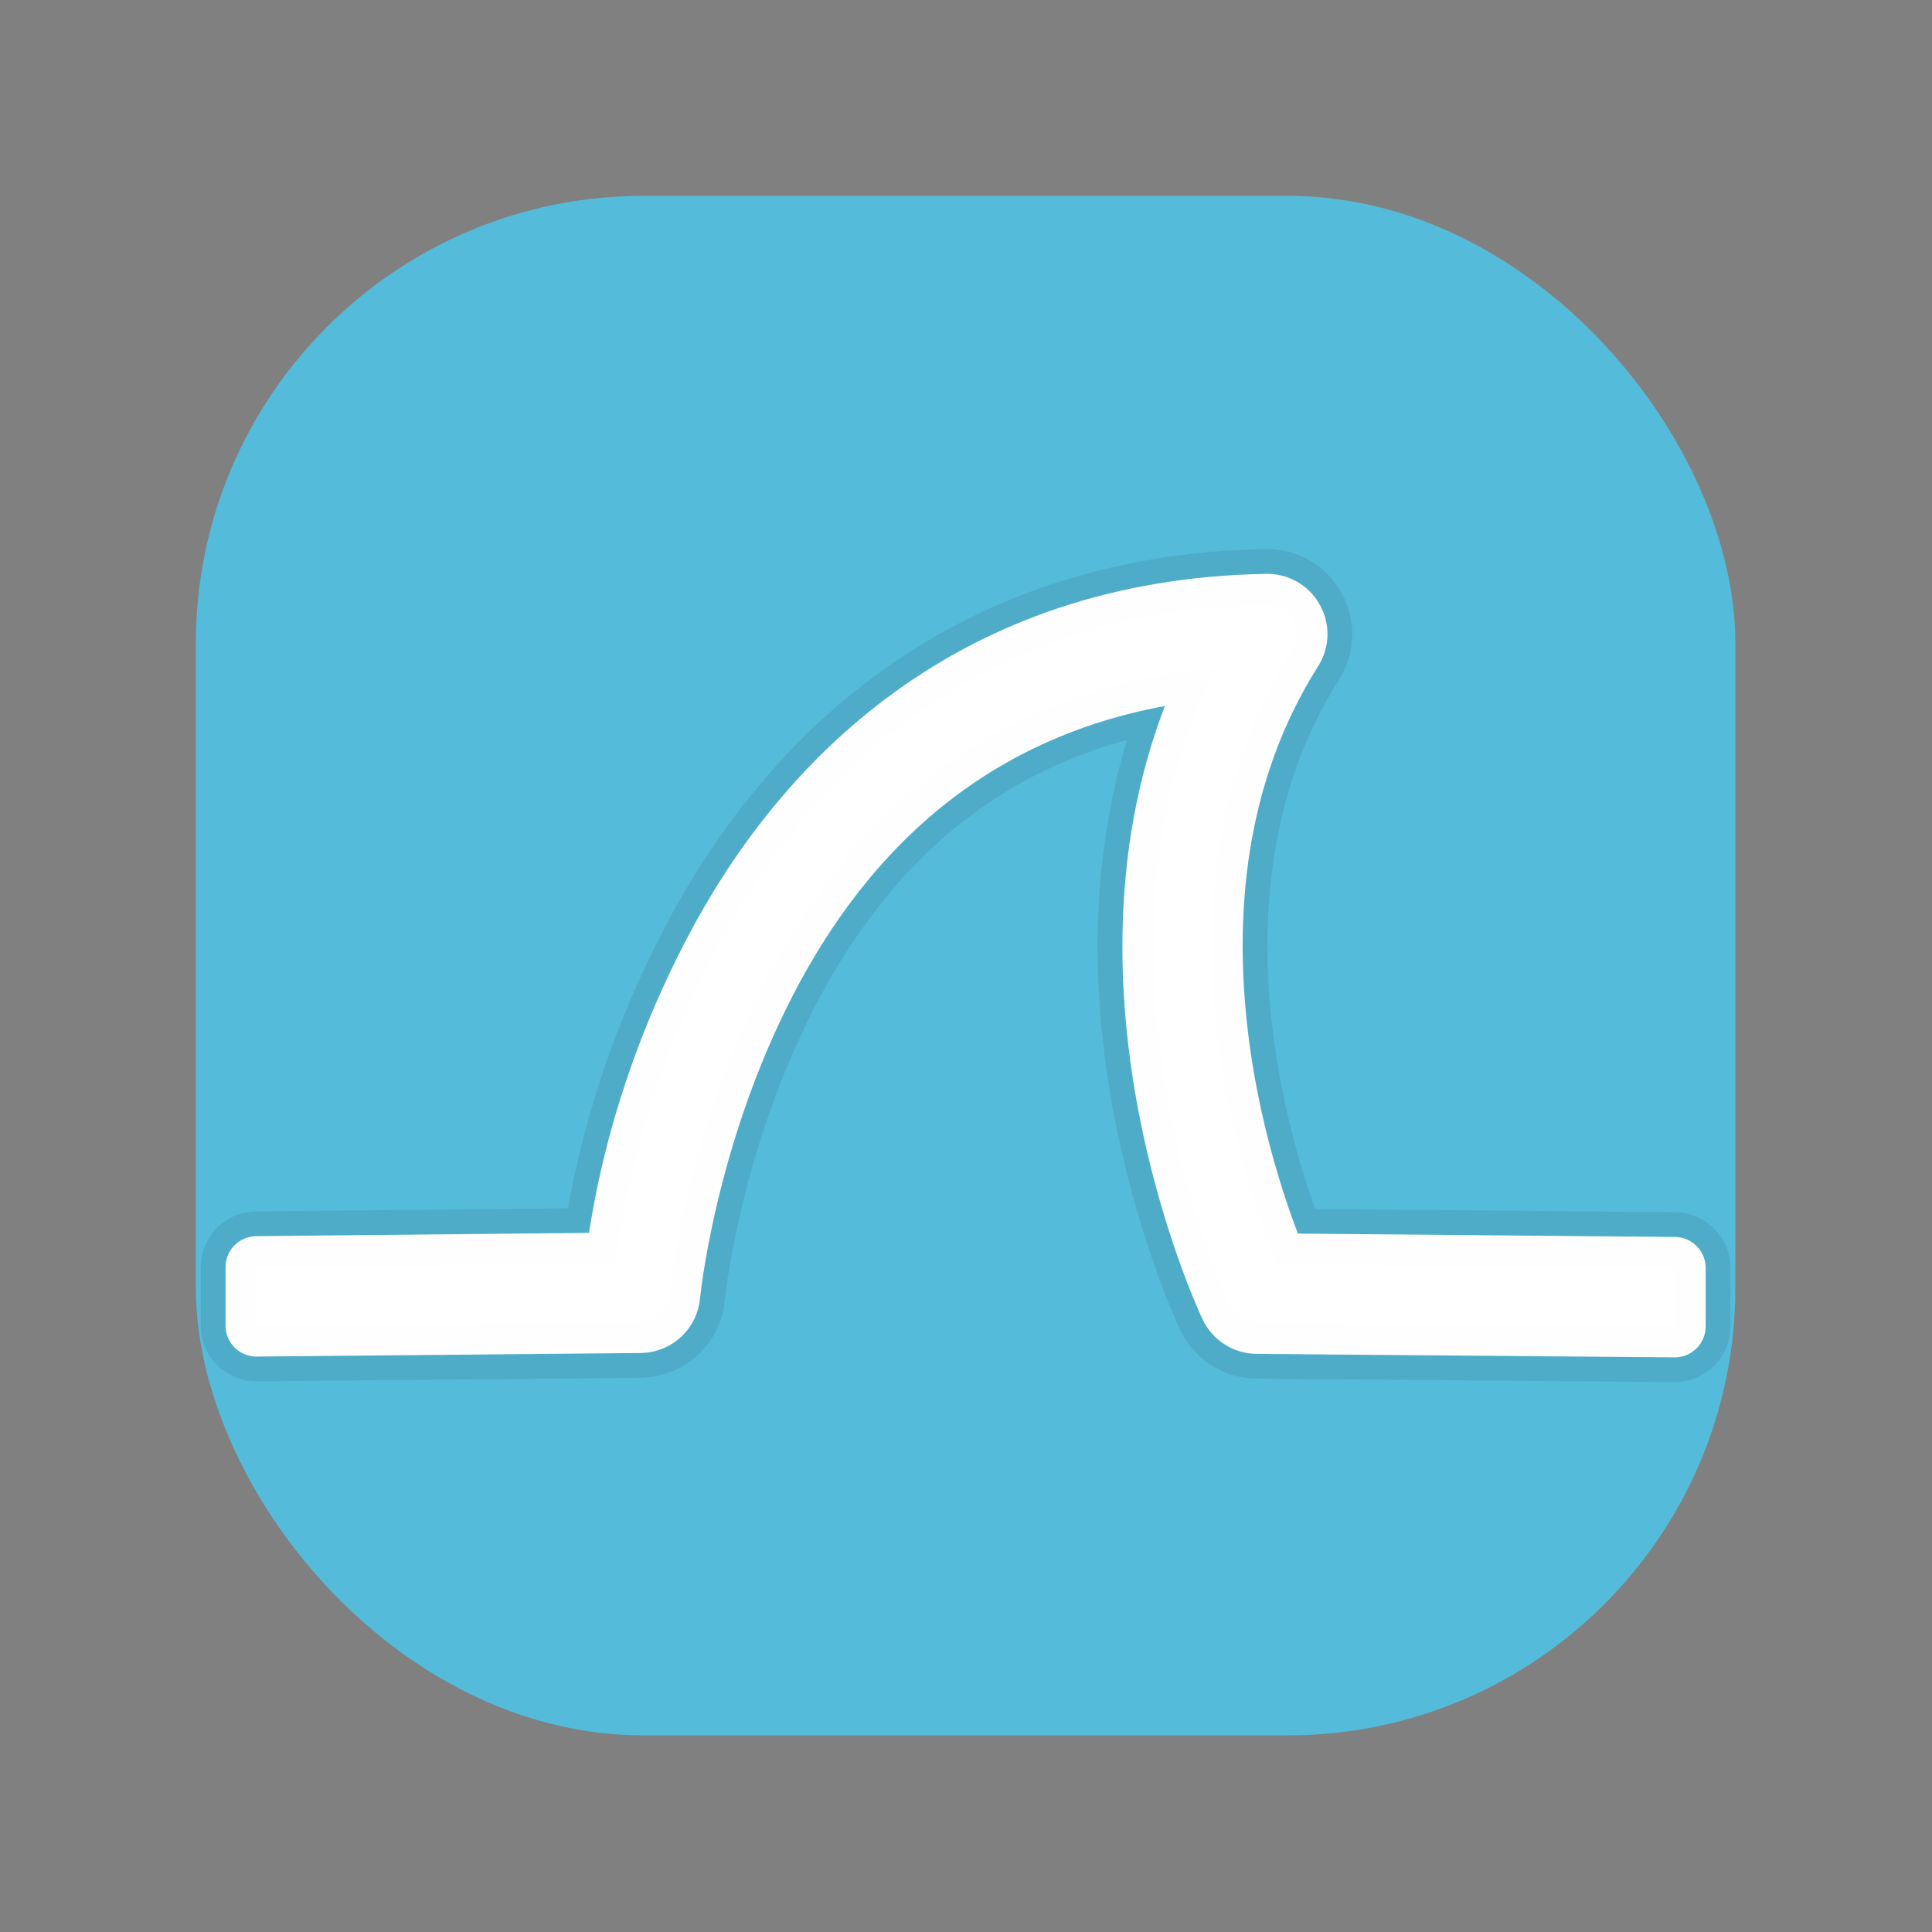
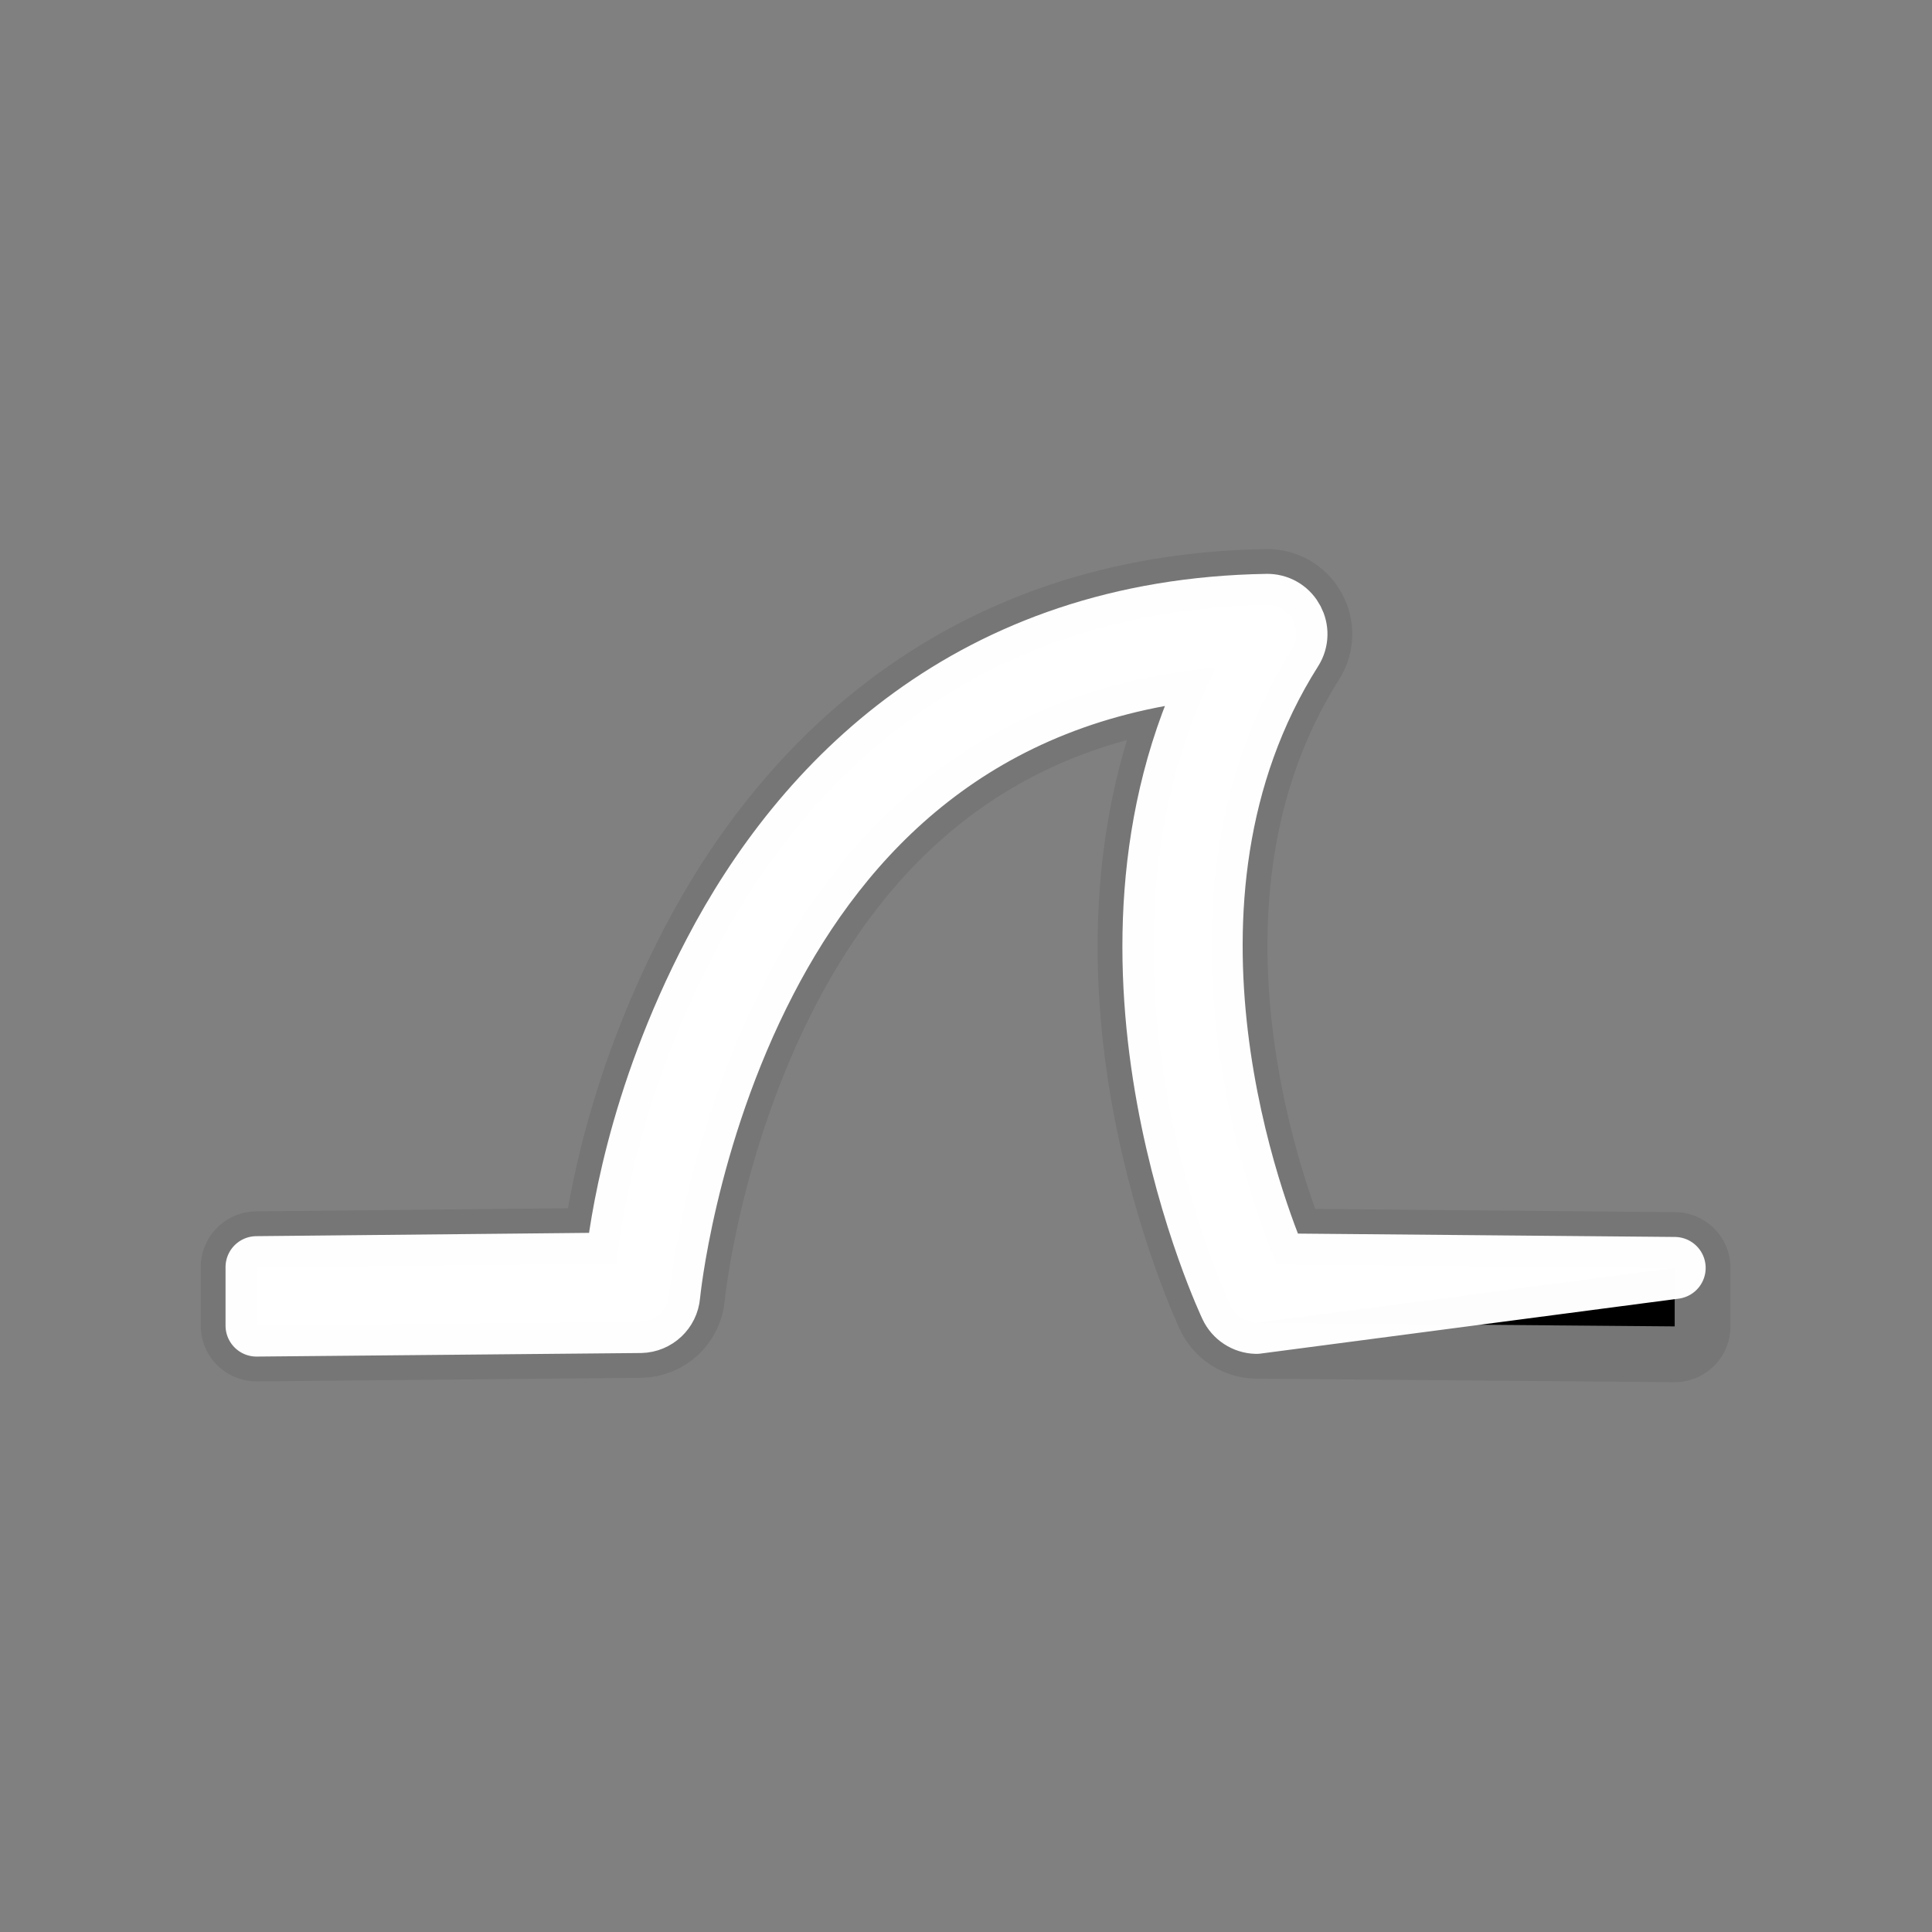
<svg xmlns="http://www.w3.org/2000/svg" xmlns:ns1="https://boxy-svg.com" height="100%" style="fill-rule:evenodd;clip-rule:evenodd;stroke-linecap:round;stroke-linejoin:round;" width="100%" version="1.1" viewBox="0 0 150 150">
  <rect x="0" y="0" width="150" height="150" fill="#808080" stroke="none" />
  <defs>
    <ns1:grid x="0" y="0" width="15" height="15" />
    <radialGradient gradientUnits="userSpaceOnUse" cx="75" cy="75" r="57.228" id="gradient-0" gradientTransform="matrix(1, 0, 0, 1, 0, 0)">
      <stop offset="0" style="stop-color: rgba(0, 0, 0, 1)" />
      <stop offset="1" style="stop-color: rgba(0, 0, 0, 1)" />
    </radialGradient>
    <radialGradient gradientUnits="userSpaceOnUse" cx="75" cy="75" r="57.228" id="gradient-1" gradientTransform="matrix(1, 0, 0, 1, 0, 0)">
      <stop offset="0" style="stop-color: rgba(0, 0, 0, 1)" />
      <stop offset="1" style="stop-color: rgba(0, 0, 0, 1)" />
    </radialGradient>
  </defs>
-   <rect width="120" height="120" style="fill: none; stroke-width: 0.2px; stroke: rgb(84, 84, 84); pointer-events: none; visibility: hidden;" x="15" y="15" ns1:origin="0.5 0.5" />
  <g style="" transform="matrix(0.962, 0, 0, 0.962, 2.819, 2.819)">
-     <rect x="12.875" y="12.875" width="124.25" height="124.25" style="fill: rgb(85, 187, 218); stroke-width: 5px;" rx="36.124" ry="36.124" />
    <path d="M 99.363 45.883 C 75.442 46.258 61.834 60.333 54.702 74.007 C 48.448 85.946 47.13 96.237 46.801 99.048 L 17.772 99.336 L 17.772 104.054 L 48.776 103.767 C 49.984 103.743 50.978 102.809 51.08 101.606 C 51.08 101.606 52.288 88.908 58.87 76.192 C 65.016 64.318 75.771 52.776 95.175 50.965 C 83.214 74.822 96.382 102.475 96.382 102.475 C 96.761 103.287 97.57 103.814 98.468 103.836 L 132.228 104.118 L 132.228 99.4 L 100.13 99.114 C 98.592 95.514 88.39 69.937 101.338 49.505 C 102.309 47.968 101.252 45.957 99.437 45.885 C 99.411 45.883 99.389 45.883 99.363 45.883 Z" style="stroke-width: 9px; stroke: url(#gradient-0); fill: url(#gradient-1); stroke-opacity: 0.08;" />
-     <path d="M 99.363 45.883 C 75.442 46.258 61.834 60.333 54.702 74.007 C 48.448 85.946 47.13 96.237 46.801 99.048 L 17.772 99.336 L 17.772 104.054 L 48.776 103.767 C 49.984 103.743 50.978 102.809 51.08 101.606 C 51.08 101.606 52.288 88.908 58.87 76.192 C 65.016 64.318 75.771 52.776 95.175 50.965 C 83.214 74.822 96.382 102.475 96.382 102.475 C 96.761 103.287 97.57 103.814 98.468 103.836 L 132.228 104.118 L 132.228 99.4 L 100.13 99.114 C 98.592 95.514 88.39 69.937 101.338 49.505 C 102.309 47.968 101.252 45.957 99.437 45.885 C 99.411 45.883 99.389 45.883 99.363 45.883 Z" style="stroke-opacity: 0.99; fill: rgb(255, 255, 255); stroke: rgb(255, 255, 255); stroke-width: 5px;" />
+     <path d="M 99.363 45.883 C 75.442 46.258 61.834 60.333 54.702 74.007 C 48.448 85.946 47.13 96.237 46.801 99.048 L 17.772 99.336 L 17.772 104.054 L 48.776 103.767 C 49.984 103.743 50.978 102.809 51.08 101.606 C 51.08 101.606 52.288 88.908 58.87 76.192 C 65.016 64.318 75.771 52.776 95.175 50.965 C 83.214 74.822 96.382 102.475 96.382 102.475 C 96.761 103.287 97.57 103.814 98.468 103.836 L 132.228 99.4 L 100.13 99.114 C 98.592 95.514 88.39 69.937 101.338 49.505 C 102.309 47.968 101.252 45.957 99.437 45.885 C 99.411 45.883 99.389 45.883 99.363 45.883 Z" style="stroke-opacity: 0.99; fill: rgb(255, 255, 255); stroke: rgb(255, 255, 255); stroke-width: 5px;" />
  </g>
</svg>